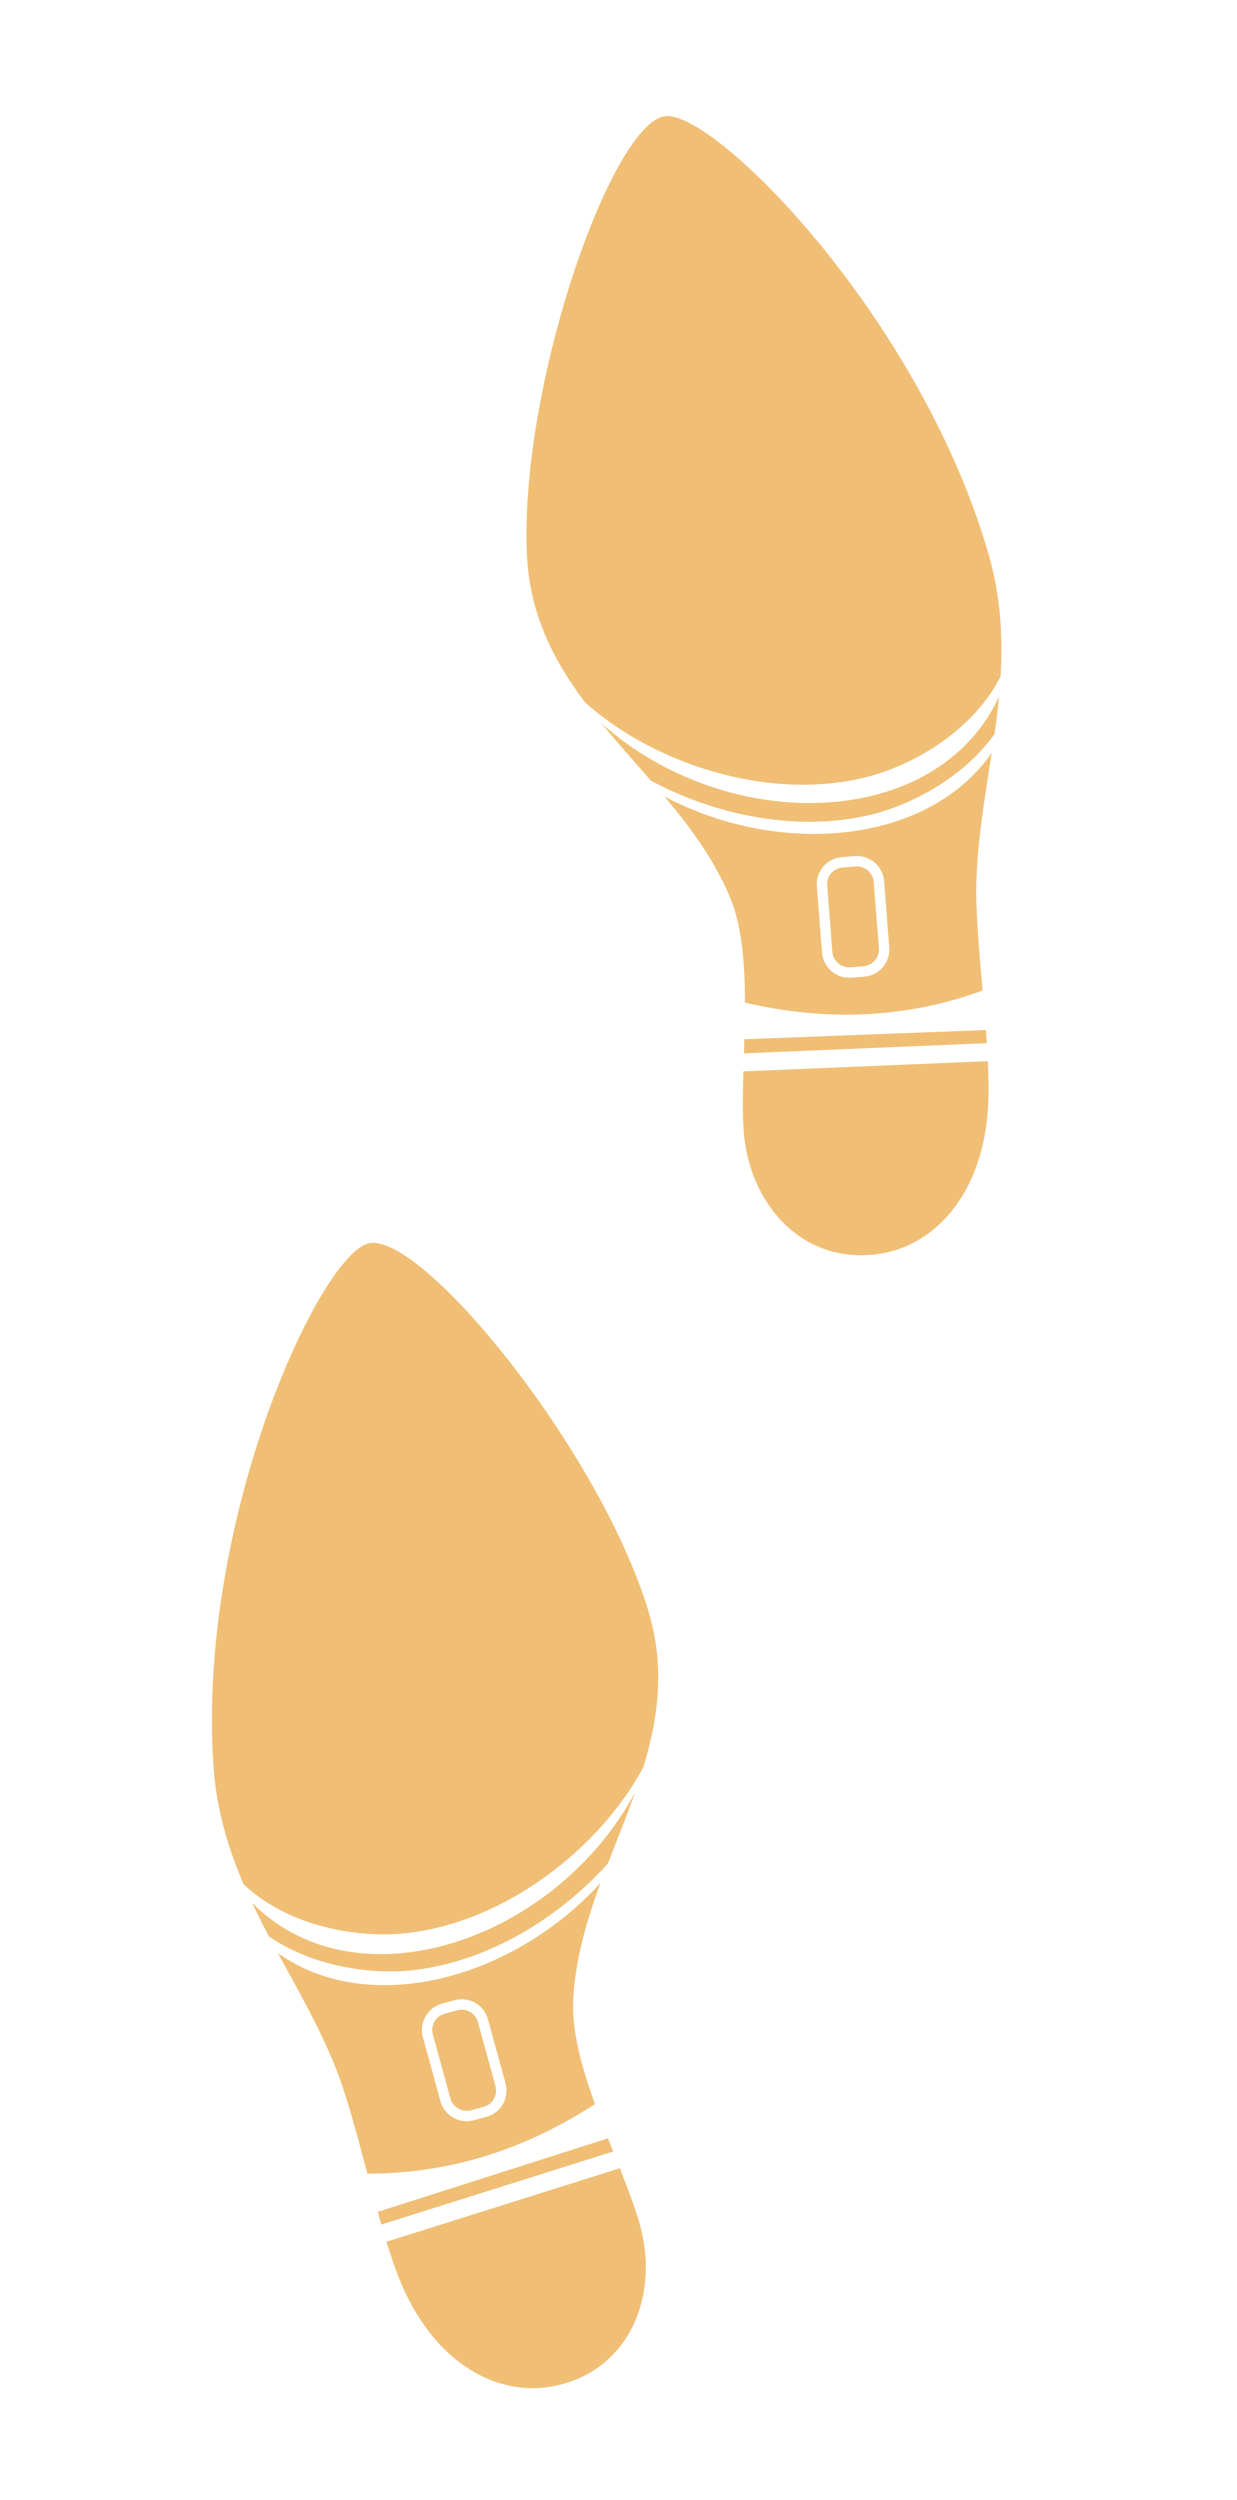
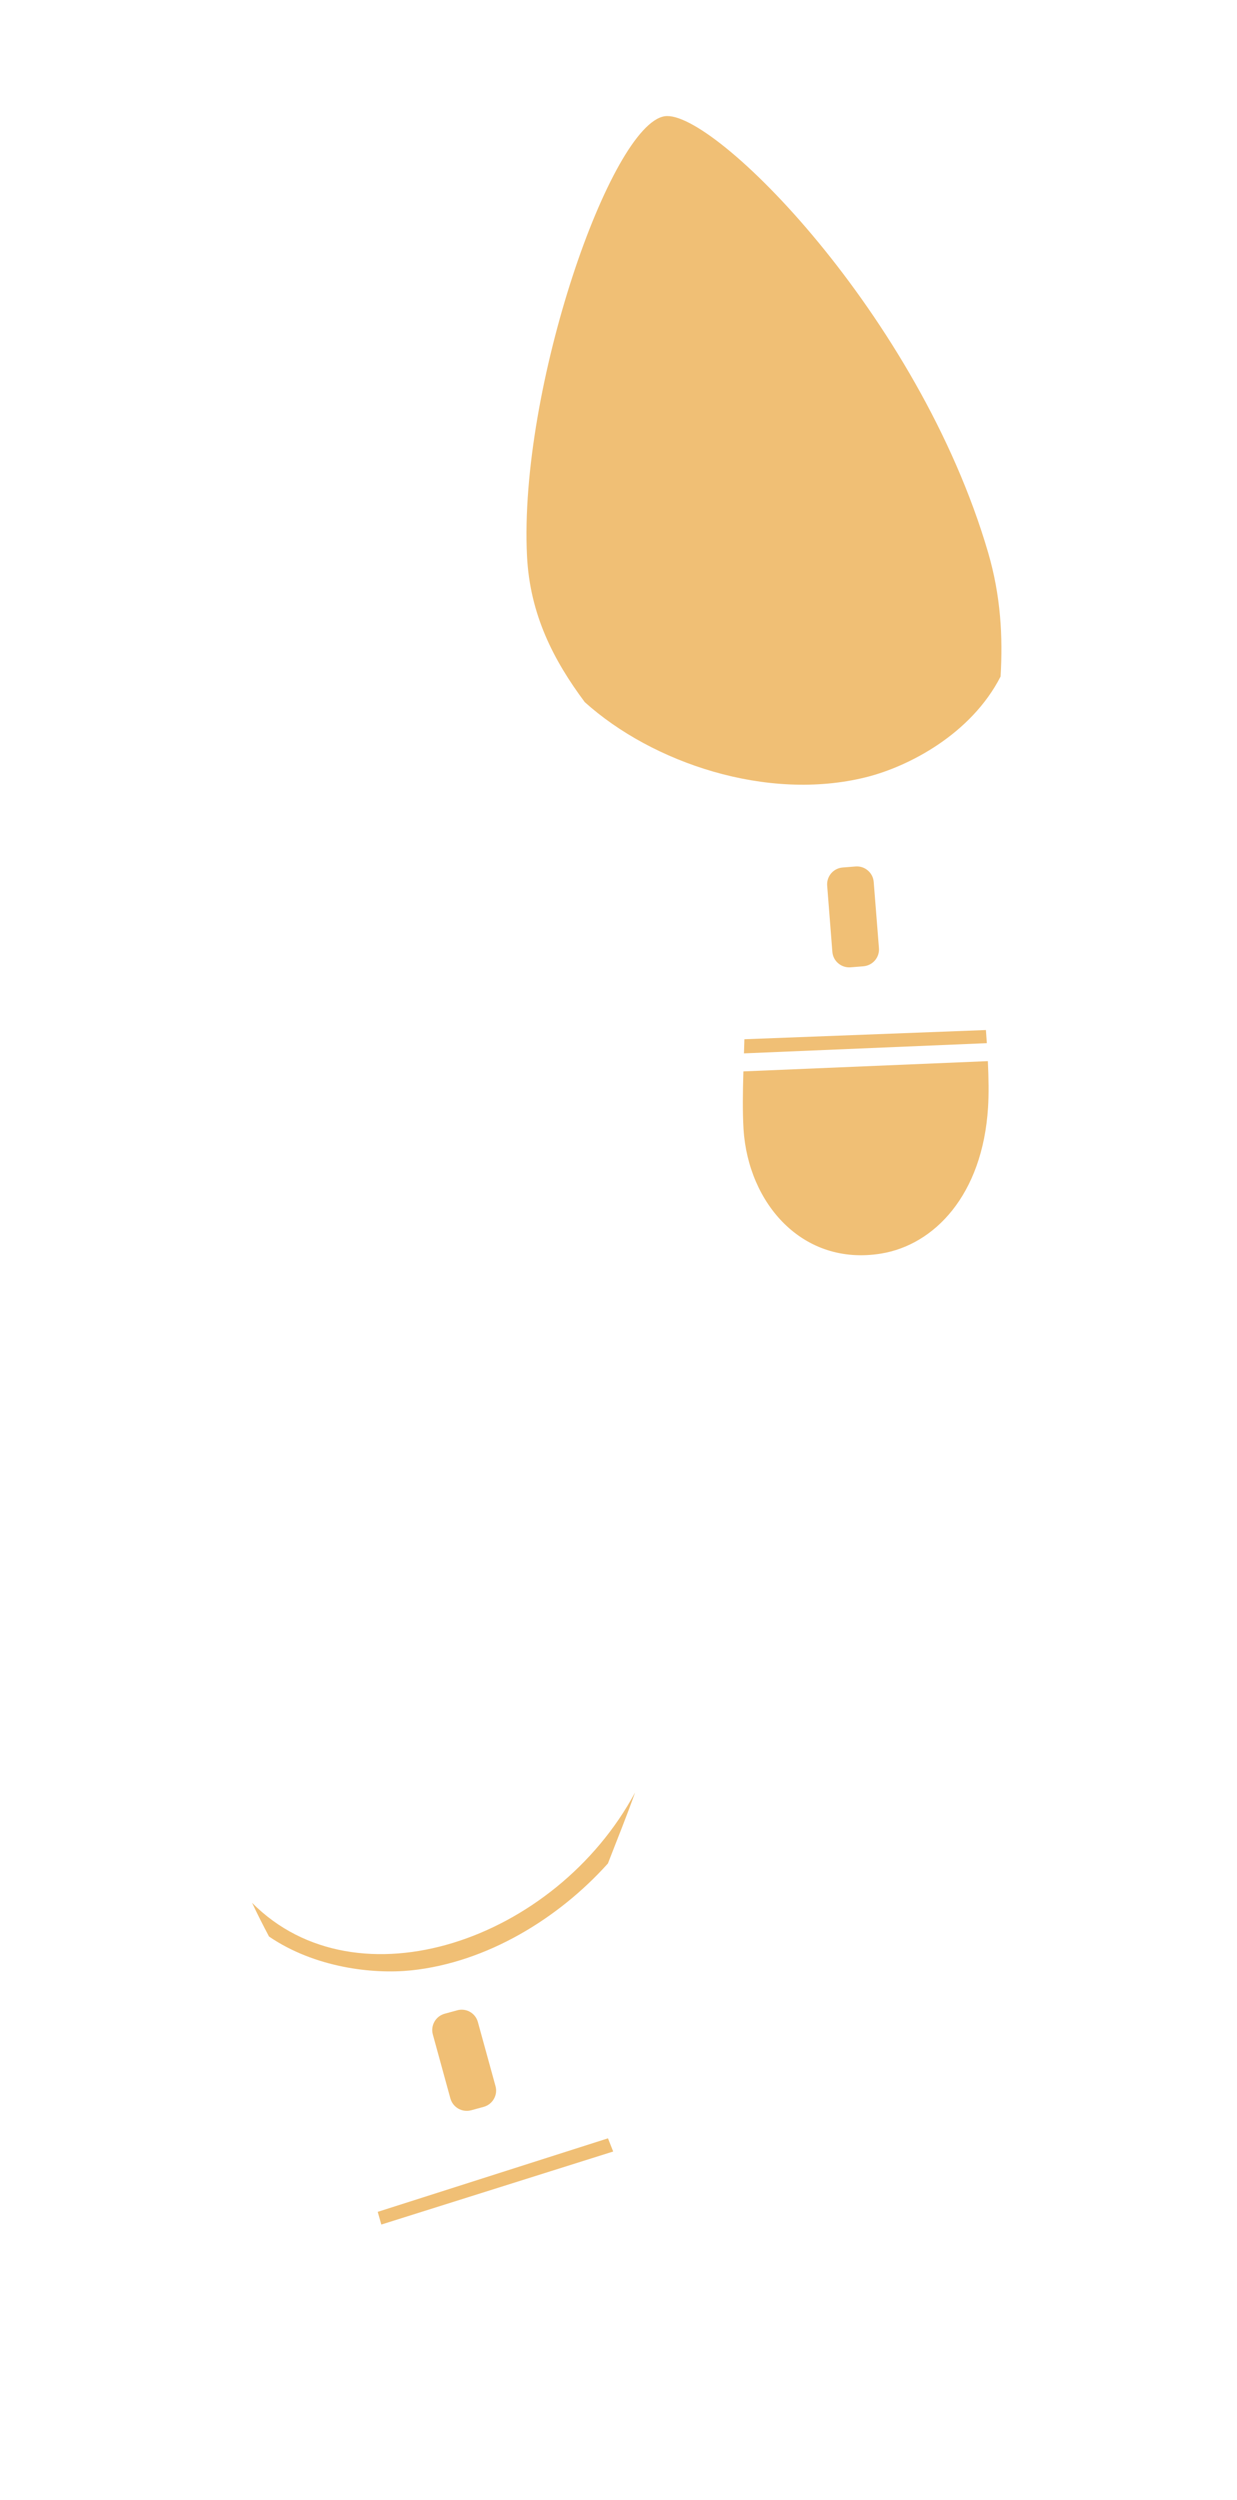
<svg xmlns="http://www.w3.org/2000/svg" width="101" height="204" viewBox="0 0 101 204" fill="none">
  <path d="M20.58 155.284C21.02 156.214 21.485 157.132 21.965 158.036C25.703 160.586 30.454 161.123 33.576 160.798C39.745 160.154 45.608 156.561 49.637 152.072C50.385 150.134 51.171 148.216 51.856 146.278C45.343 158.388 29.131 163.906 20.58 155.284Z" fill="#F0BF75" />
-   <path d="M30.141 101.458C26.216 102.231 16.148 123.773 17.414 143.921C17.643 147.594 18.611 150.792 19.898 153.787C23.773 157.394 29.476 158.146 33.042 157.776C41.32 156.914 49.046 150.733 52.536 144.206C53.765 140.148 54.324 135.968 52.911 131.37C48.885 118.261 34.5 100.602 30.141 101.458Z" fill="#F0BF75" />
  <path d="M49.641 174.504L30.841 180.505C30.939 180.855 31.037 181.2 31.134 181.542L50.066 175.581C49.926 175.224 49.782 174.865 49.641 174.504Z" fill="#F0BF75" />
-   <path d="M50.609 176.945L31.554 182.946C31.965 184.273 32.382 185.492 32.82 186.496C35.689 193.104 40.786 195.556 45.098 194.749C51.477 193.553 53.907 187.208 52.201 181.381C51.8 180.023 51.23 178.52 50.609 176.945Z" fill="#F0BF75" />
-   <path d="M22.697 159.401C24.395 162.52 26.174 165.598 27.495 168.976C28.347 171.155 29.165 174.254 29.994 177.385C36.701 177.401 42.871 175.416 48.578 171.71C47.504 168.73 46.675 165.758 46.802 163.204C46.969 159.873 47.904 156.737 49.034 153.663C41.892 161.507 30.174 164.683 22.697 159.401ZM36.085 163.517L37.102 163.239C38.316 162.9 39.515 163.615 39.84 164.795L41.276 170.01C41.432 170.583 41.36 171.184 41.066 171.702C40.771 172.22 40.296 172.592 39.72 172.748L38.703 173.026C38.632 173.046 38.565 173.062 38.493 173.074C37.358 173.273 36.271 172.583 35.961 171.471L34.529 166.255C34.373 165.683 34.445 165.081 34.739 164.563C35.034 164.049 35.51 163.677 36.085 163.517Z" fill="#F0BF75" />
  <path d="M38.475 172.215L39.493 171.937C39.849 171.837 40.146 171.607 40.326 171.287C40.511 170.966 40.557 170.595 40.457 170.239L39.021 165.023C38.833 164.331 38.159 163.905 37.455 164.028C37.412 164.036 37.37 164.047 37.323 164.059L36.306 164.337C35.95 164.436 35.653 164.666 35.472 164.986C35.292 165.307 35.242 165.678 35.342 166.035L36.774 171.251C36.98 171.981 37.725 172.413 38.475 172.215Z" fill="#F0BF75" />
-   <path d="M49.096 59.02C50.4 60.609 51.791 62.149 53.154 63.713C58.473 66.564 65.208 67.949 71.224 66.457C74.268 65.702 78.556 63.581 81.204 59.911C81.347 58.894 81.473 57.876 81.571 56.852C76.458 67.868 59.339 68.192 49.096 59.02Z" fill="#F0BF75" />
  <path d="M80.679 45.091C75.017 25.717 58.226 8.879 54.268 9.487C49.882 10.16 42.36 31.659 43.029 45.36C43.264 50.164 45.211 53.902 47.746 57.3C53.245 62.251 62.613 65.436 70.694 63.431C74.174 62.569 79.281 59.923 81.697 55.21C81.89 51.959 81.712 48.622 80.679 45.091Z" fill="#F0BF75" />
  <path d="M60.744 85.964L80.575 85.131C80.55 84.776 80.524 84.418 80.499 84.059L60.779 84.81C60.765 85.197 60.755 85.584 60.744 85.964Z" fill="#F0BF75" />
  <path d="M60.709 92.148C61.087 98.208 65.53 103.348 71.936 102.303C76.261 101.596 80.224 97.556 80.674 90.366C80.742 89.273 80.723 87.985 80.658 86.597L60.698 87.434C60.646 89.127 60.624 90.734 60.709 92.148Z" fill="#F0BF75" />
-   <path d="M54.256 65.005C56.365 67.512 58.311 70.147 59.601 73.219C60.591 75.577 60.82 78.654 60.824 81.822C67.453 83.365 73.927 83.134 80.229 80.838C79.948 77.611 79.659 74.419 79.719 72.08C79.812 68.451 80.439 64.954 80.975 61.444C75.743 68.953 63.64 69.953 54.256 65.005ZM72.606 77.306C72.697 78.456 71.909 79.475 70.775 79.674C70.706 79.686 70.634 79.695 70.561 79.7L69.513 79.784C68.918 79.833 68.345 79.644 67.892 79.257C67.439 78.87 67.164 78.334 67.119 77.738L66.695 72.345C66.6 71.126 67.484 70.045 68.741 69.951L69.792 69.867C70.383 69.819 70.96 70.006 71.413 70.393C71.866 70.78 72.142 71.32 72.186 71.912L72.606 77.306Z" fill="#F0BF75" />
  <path d="M69.857 70.711L68.806 70.795C68.762 70.799 68.719 70.803 68.676 70.811C67.972 70.934 67.483 71.564 67.538 72.28L67.961 77.673C67.989 78.042 68.158 78.375 68.441 78.614C68.723 78.853 69.08 78.968 69.445 78.941L70.497 78.857C71.269 78.788 71.824 78.128 71.765 77.372L71.338 71.98C71.311 71.611 71.141 71.278 70.859 71.039C70.58 70.799 70.226 70.683 69.857 70.711Z" fill="#F0BF75" />
</svg>